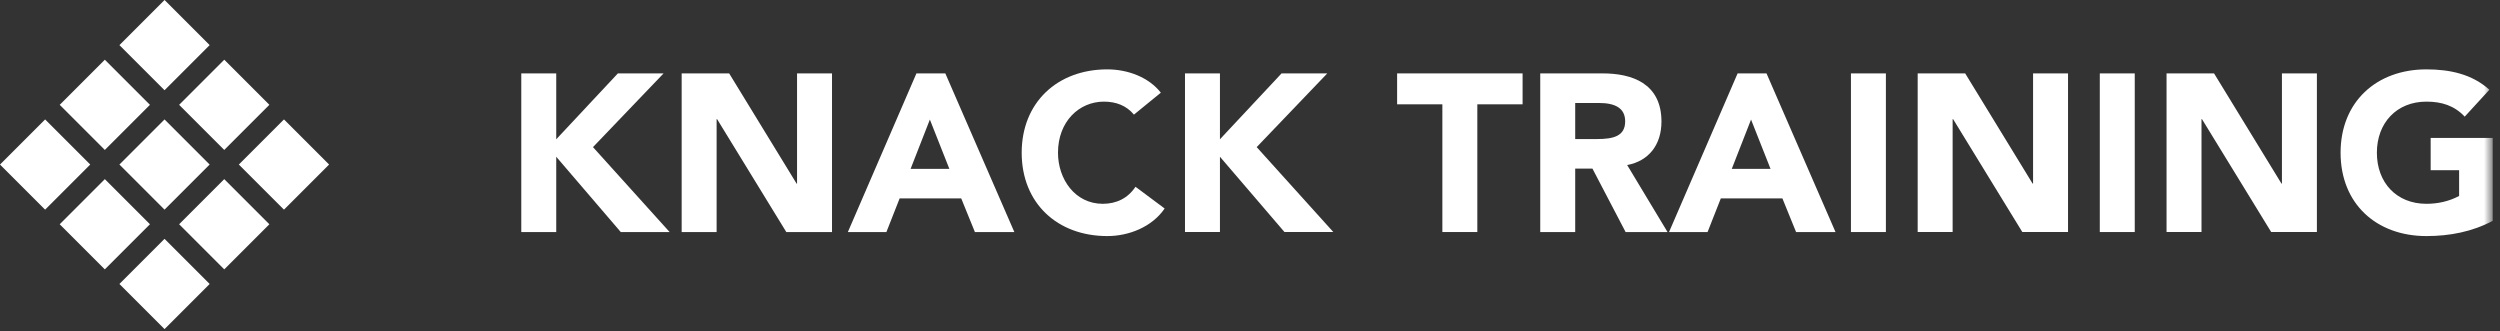
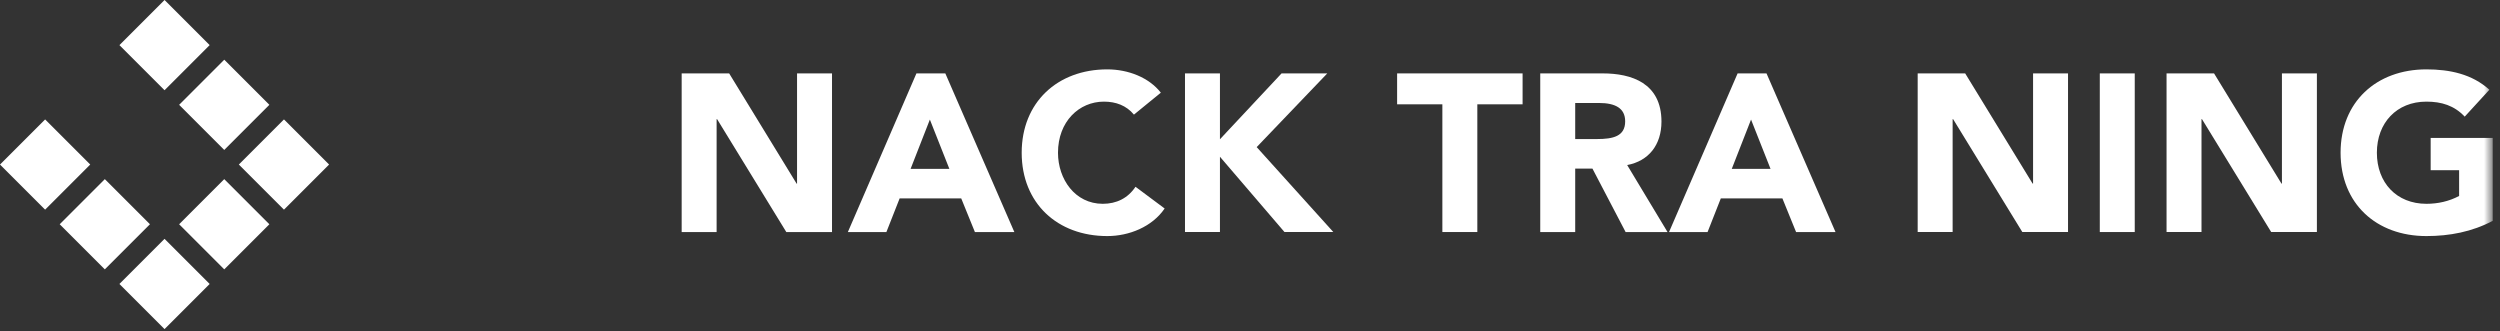
<svg xmlns="http://www.w3.org/2000/svg" xmlns:xlink="http://www.w3.org/1999/xlink" width="234px" height="31px" viewBox="0 0 234 31" version="1.1">
  <rect x="0" y="0" width="234" height="31" fill="#333333" stroke="none" />
  <title>7D939A67-9288-4B2B-9372-50456A2C0A22</title>
  <desc>Created with sketchtool.</desc>
  <defs>
    <polygon id="path-1" points="0 31 233.319 31 233.319 0.199 0 0.199" />
  </defs>
  <g id="Page-1" stroke="none" stroke-width="1" fill="none" fill-rule="evenodd">
    <g id="Main-page" transform="translate(-100, -5788)">
      <g id="Footer" transform="translate(0, 5727)">
        <g id="KT_logo_white" transform="translate(100, 60)">
          <polygon id="Fill-1" fill="#FFFFFF" points="25.212 21.99 20.989 26.213 16.767 21.99 20.989 17.767" />
          <polygon id="Fill-2" fill="#FFFFFF" points="26.579 12.178 30.802 16.401 26.579 20.624 22.356 16.401" />
-           <polygon id="Fill-3" fill="#FFFFFF" points="19.623 16.401 15.4 20.624 11.178 16.401 15.4 12.178" />
          <polygon id="Fill-4" fill="#FFFFFF" points="20.99 6.589 25.213 10.812 20.99 15.035 16.767 10.812" />
          <polygon id="Fill-5" fill="#FFFFFF" points="11.178 27.579 15.401 31.802 19.624 27.579 15.401 23.356" />
          <polygon id="Fill-6" fill="#FFFFFF" points="15.401 1 11.178 5.223 15.401 9.446 19.624 5.223" />
          <polygon id="Fill-7" fill="#FFFFFF" points="14.035 21.99 9.812 26.213 5.589 21.99 9.812 17.767" />
          <polygon id="Fill-8" fill="#FFFFFF" points="0 16.401 4.223 20.624 8.446 16.401 4.223 12.178" />
-           <polygon id="Fill-9" fill="#FFFFFF" points="9.812 6.589 14.035 10.812 9.812 15.035 5.589 10.812" />
-           <polygon id="Fill-10" fill="#FFFFFF" points="52.064 7.871 52.064 14.037 57.832 7.871 62.11 7.871 55.503 14.77 62.676 22.719 58.104 22.719 52.064 15.672 52.064 22.719 48.792 22.719 48.792 7.871" />
          <polygon id="Fill-11" fill="#FFFFFF" points="68.25 7.871 74.563 18.189 74.604 18.189 74.604 7.871 77.876 7.871 77.876 22.719 73.598 22.719 67.118 12.149 67.075 12.149 67.075 22.719 63.804 22.719 63.804 7.871" />
          <path d="M85.232,16.805 L88.86,16.805 L87.036,12.191 L85.232,16.805 Z M88.483,7.871 L94.942,22.719 L91.251,22.719 L89.972,19.573 L84.205,19.573 L82.967,22.719 L79.36,22.719 L85.778,7.871 L88.483,7.871 Z" id="Fill-12" fill="#FFFFFF" />
          <g id="Group-29" transform="translate(0, 0.801)">
            <path d="M108.654,8.873 L106.137,10.928 C105.424,10.068 104.439,9.712 103.327,9.712 C100.999,9.712 99.028,11.578 99.028,14.494 C99.028,16.968 100.622,19.275 103.222,19.275 C104.502,19.275 105.571,18.751 106.284,17.681 L109.011,19.715 C107.836,21.435 105.676,22.295 103.642,22.295 C98.986,22.295 95.63,19.233 95.63,14.494 C95.63,9.796 98.965,6.692 103.642,6.692 C105.592,6.692 107.542,7.447 108.654,8.873" id="Fill-13" fill="#FFFFFF" />
            <polygon id="Fill-15" fill="#FFFFFF" points="114.187 7.069 114.187 13.235 119.954 7.069 124.233 7.069 117.626 13.968 124.799 21.917 120.227 21.917 114.187 14.87 114.187 21.917 110.915 21.917 110.915 7.069" />
            <polygon id="Fill-17" fill="#FFFFFF" points="142.514 7.069 142.514 9.963 138.278 9.963 138.278 21.917 135.006 21.917 135.006 9.963 130.77 9.963 130.77 7.069" />
            <path d="M149.473,13.214 C150.983,13.214 152.116,12.962 152.116,11.557 C152.116,10.341 151.214,9.838 149.662,9.838 L147.439,9.838 L147.439,13.214 L149.473,13.214 Z M150.019,7.069 C152.703,7.069 155.513,7.971 155.513,11.578 C155.513,13.76 154.318,15.269 152.304,15.647 L156.08,21.918 L152.157,21.918 L149.054,15.982 L147.439,15.982 L147.439,21.918 L144.167,21.918 L144.167,7.069 L150.019,7.069 Z" id="Fill-19" fill="#FFFFFF" />
            <path d="M162.094,16.004 L165.722,16.004 L163.898,11.39 L162.094,16.004 Z M165.345,7.07 L171.804,21.918 L168.113,21.918 L166.834,18.772 L161.067,18.772 L159.829,21.918 L156.222,21.918 L162.64,7.07 L165.345,7.07 Z" id="Fill-21" fill="#FFFFFF" />
            <mask id="mask-2" fill="white">
              <use xlink:href="#path-1" />
            </mask>
            <g id="Clip-24" />
-             <polygon id="Fill-23" fill="#FFFFFF" mask="url(#mask-2)" points="173.248 21.918 176.519 21.918 176.519 7.07 173.248 7.07" />
            <polygon id="Fill-25" fill="#FFFFFF" mask="url(#mask-2)" points="183.941 7.069 190.254 17.387 190.295 17.387 190.295 7.069 193.567 7.069 193.567 21.917 189.289 21.917 182.809 11.347 182.766 11.347 182.766 21.917 179.495 21.917 179.495 7.069" />
            <polygon id="Fill-26" fill="#FFFFFF" mask="url(#mask-2)" points="196.541 21.918 199.812 21.918 199.812 7.07 196.541 7.07" />
            <polygon id="Fill-27" fill="#FFFFFF" mask="url(#mask-2)" points="207.235 7.069 213.548 17.387 213.589 17.387 213.589 7.069 216.861 7.069 216.861 21.917 212.583 21.917 206.103 11.347 206.06 11.347 206.06 21.917 202.789 21.917 202.789 7.069" />
            <path d="M233.004,8.6 L230.697,11.117 C229.712,10.068 228.516,9.712 227.111,9.712 C224.322,9.712 222.476,11.704 222.476,14.494 C222.476,17.304 224.322,19.275 227.111,19.275 C228.181,19.275 229.229,19.044 230.173,18.541 L230.173,16.129 L227.51,16.129 L227.51,13.109 L233.319,13.109 L233.319,20.869 C231.389,21.897 229.271,22.295 227.111,22.295 C222.434,22.295 219.079,19.275 219.079,14.494 C219.079,9.733 222.434,6.692 227.111,6.692 C229.292,6.692 231.389,7.132 233.004,8.6" id="Fill-28" fill="#FFFFFF" mask="url(#mask-2)" />
          </g>
        </g>
      </g>
    </g>
  </g>
</svg>